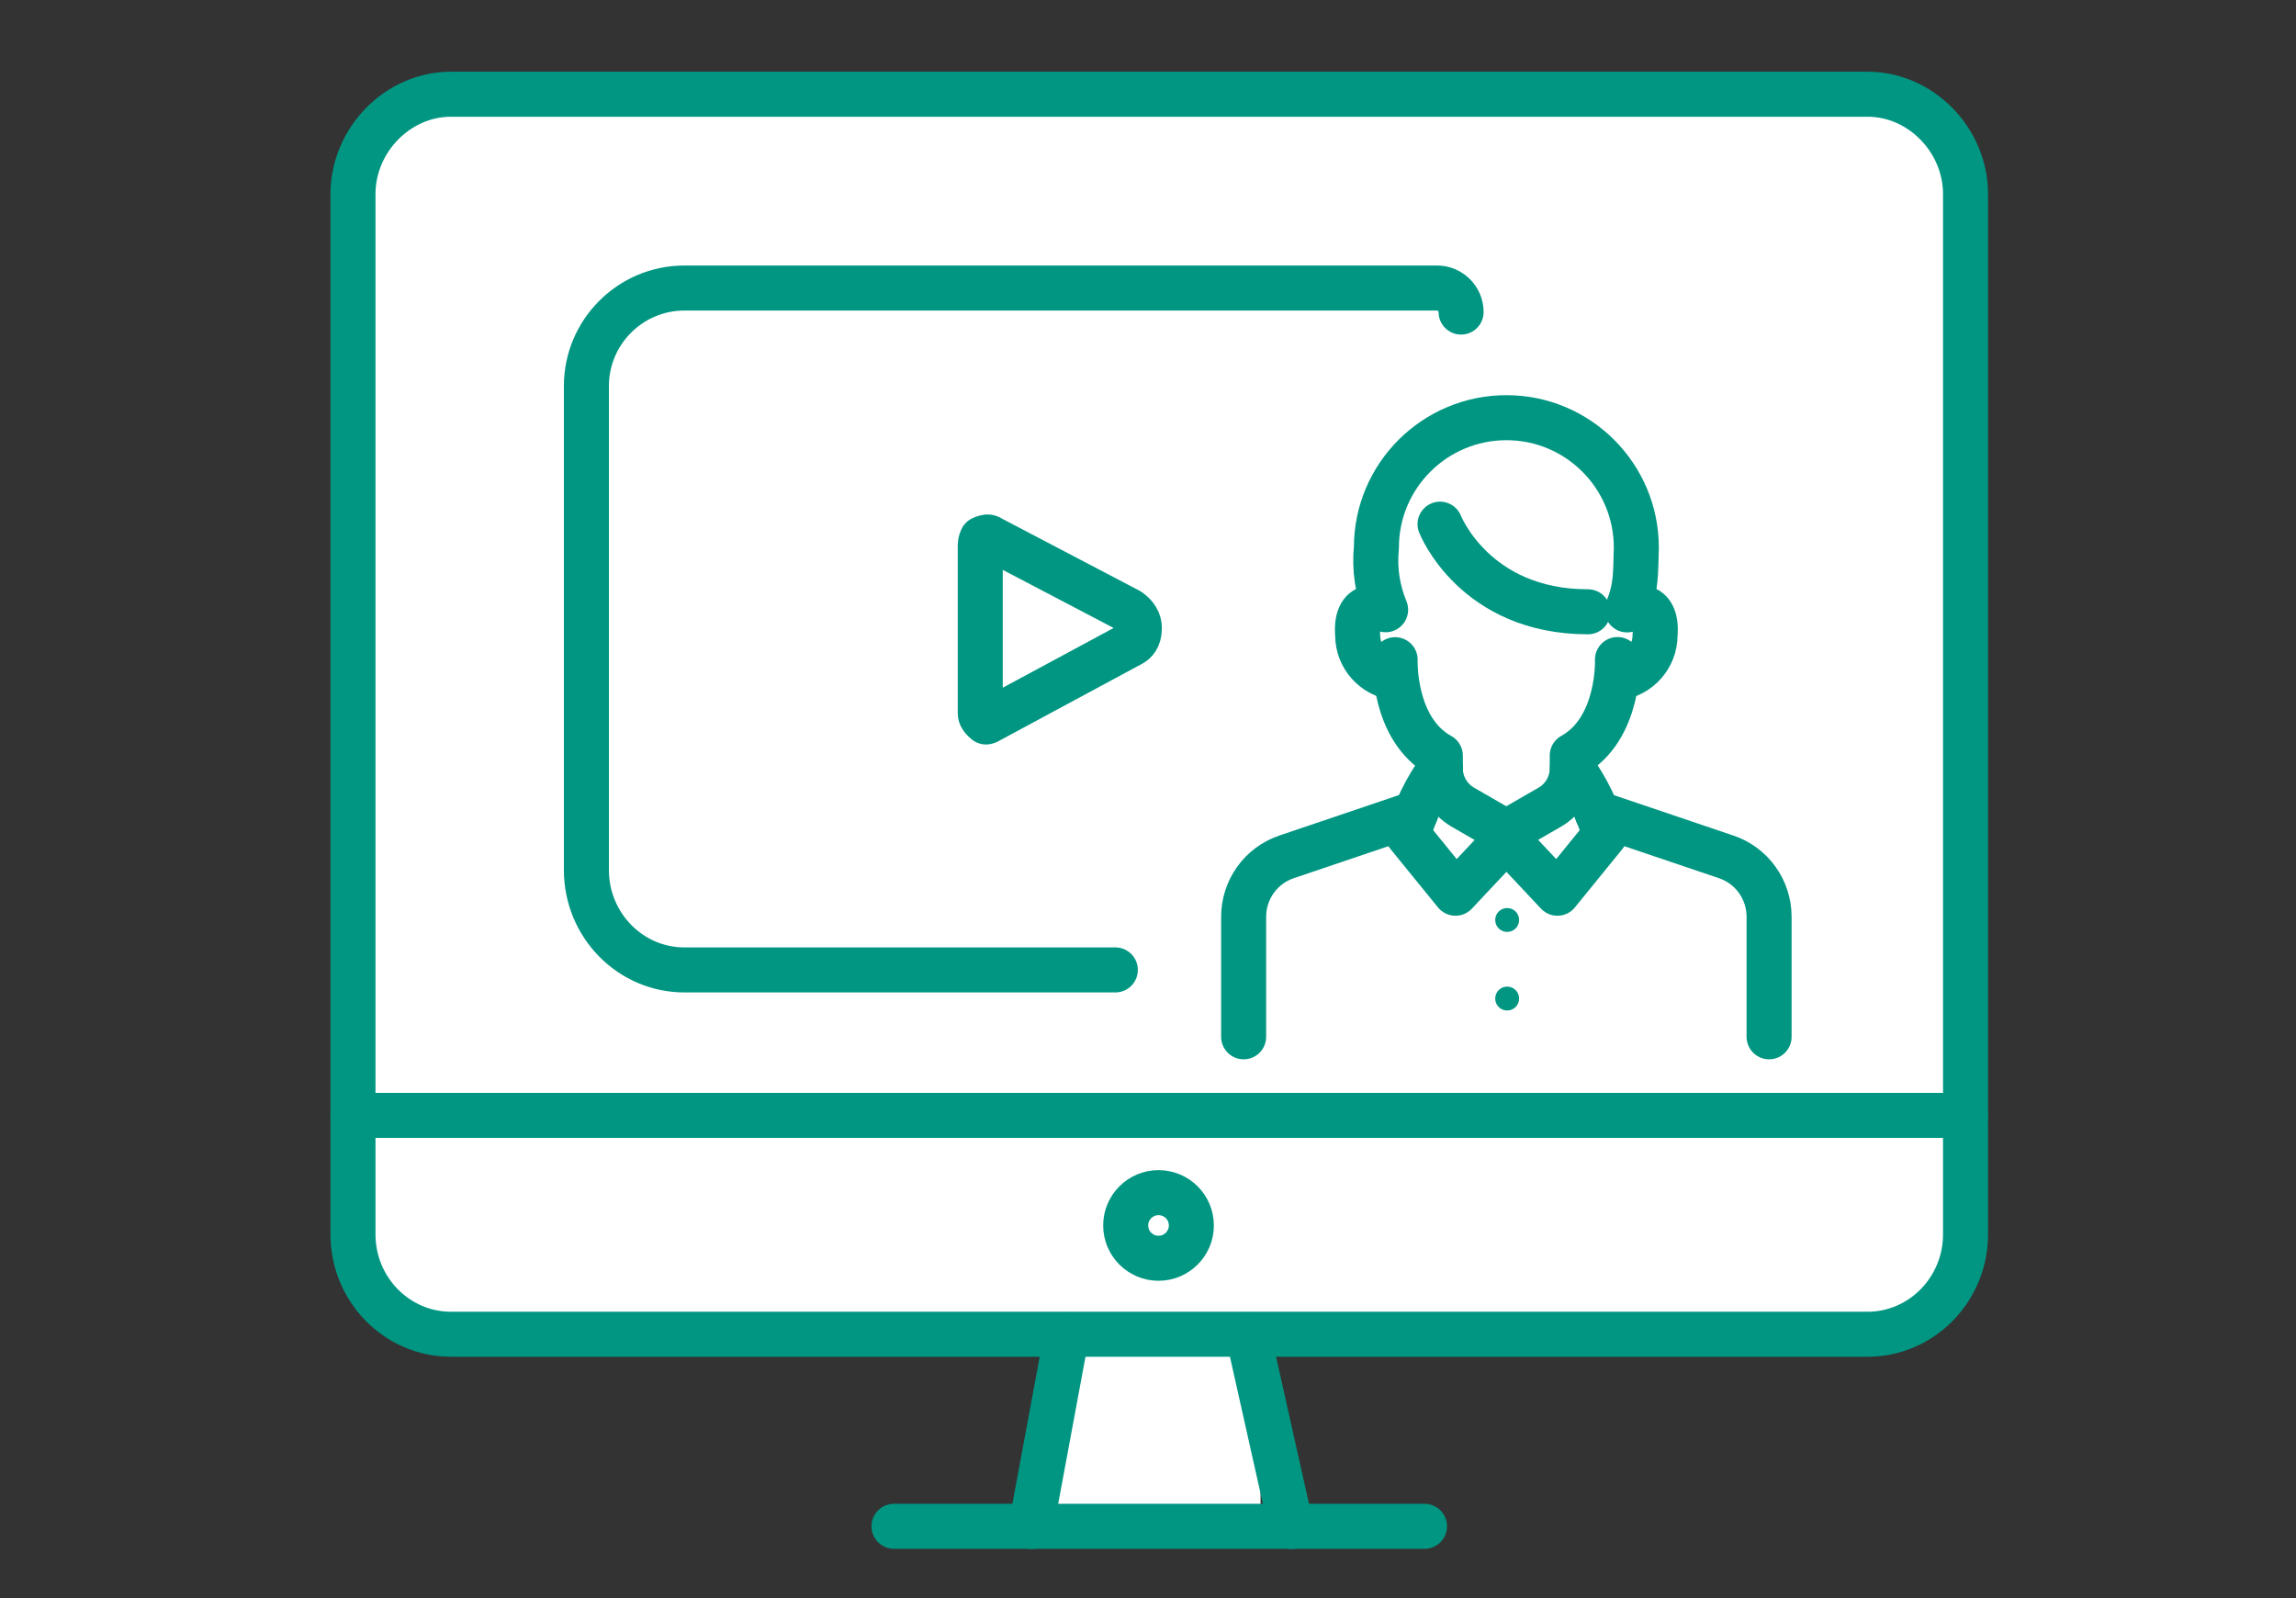
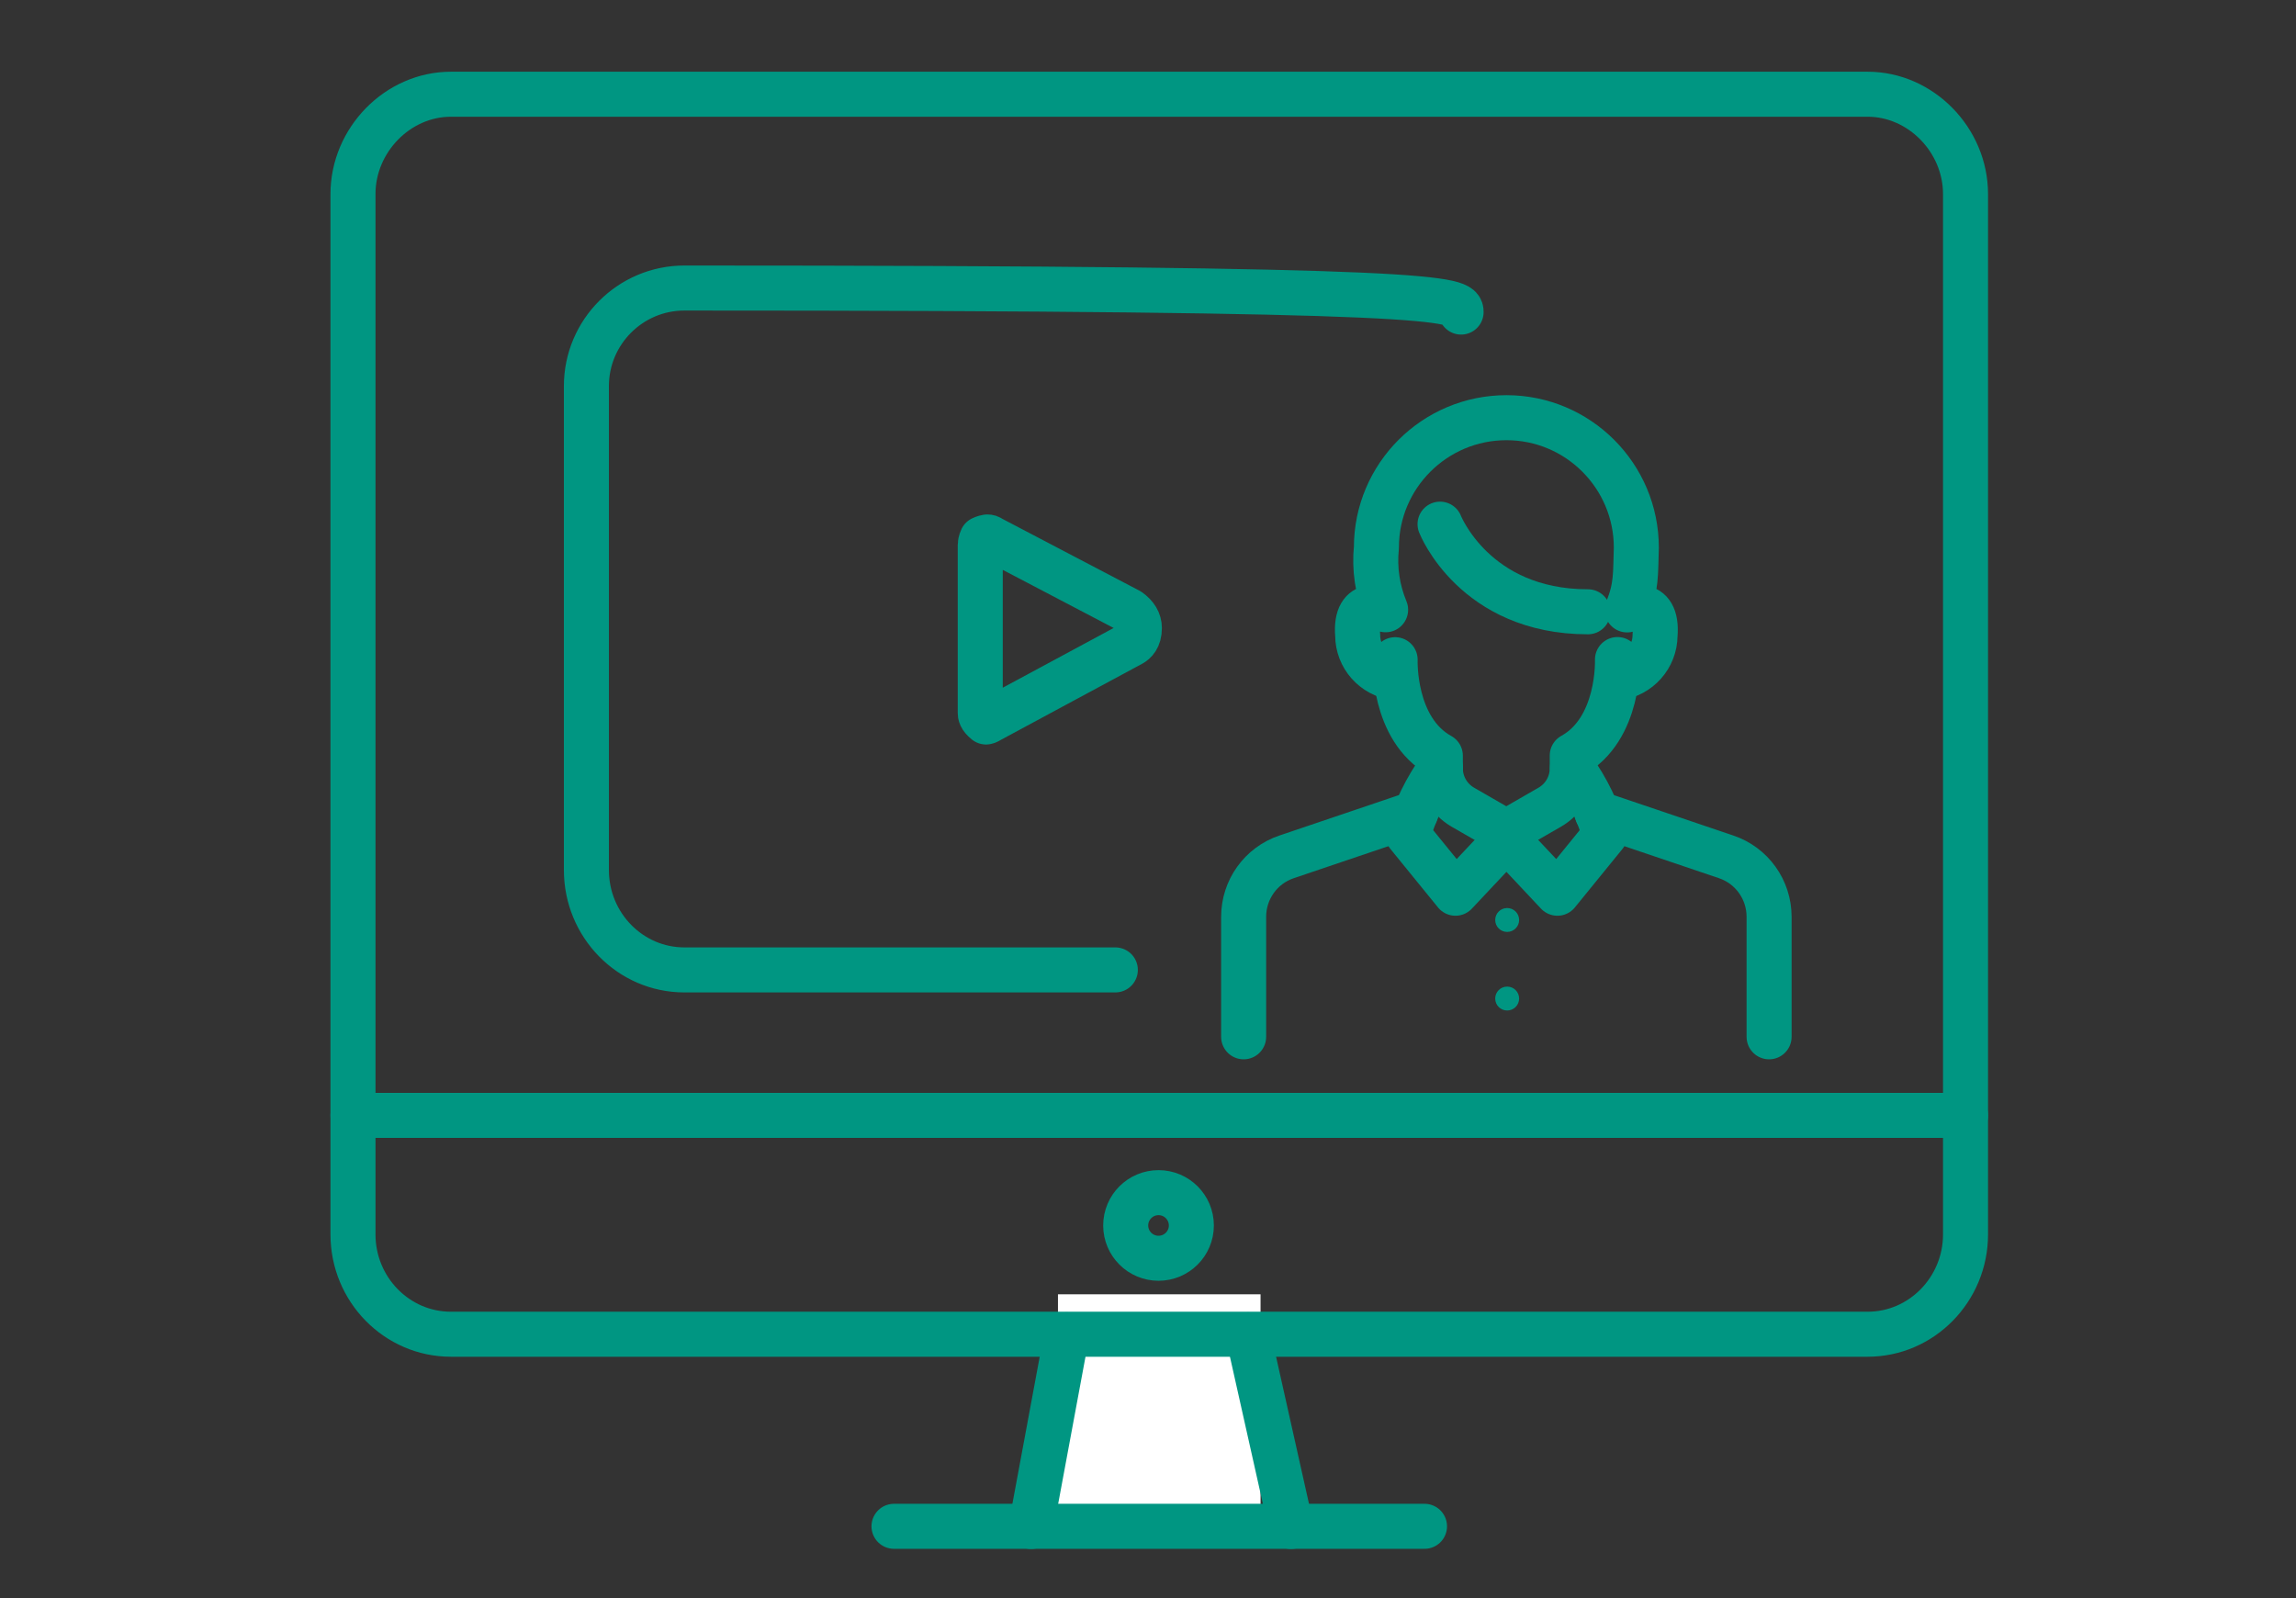
<svg xmlns="http://www.w3.org/2000/svg" width="102" height="71" viewBox="0 0 102 71" fill="none">
  <rect x="0" y="0" width="102" height="71" fill="#333333" stroke="none" />
  <rect x="47" y="57.5" width="9" height="11" fill="white" />
-   <path d="M66.783 4.186H82.969C85.329 4.186 87.319 6.219 87.319 8.622V54.837C87.319 57.279 85.368 59.274 82.969 59.274H20.032C17.633 59.274 15.681 57.286 15.681 54.837V8.622C15.681 6.219 17.671 4.186 20.032 4.186H66.828" fill="white" />
  <path d="M66.783 4.186H82.969C85.329 4.186 87.319 6.219 87.319 8.622V54.837C87.319 57.279 85.368 59.274 82.969 59.274H20.032C17.633 59.274 15.681 57.286 15.681 54.837V8.622C15.681 6.219 17.671 4.186 20.032 4.186H66.828" stroke="#009682" stroke-width="2" stroke-linecap="round" stroke-linejoin="round" />
  <path d="M47.387 59.299L45.806 67.814" stroke="#009682" stroke-width="2" stroke-linecap="round" stroke-linejoin="round" />
  <path d="M57.353 67.814L55.447 59.299" stroke="#009682" stroke-width="2" stroke-linecap="round" stroke-linejoin="round" />
  <path d="M43.862 23.861C43.804 23.861 43.727 23.88 43.618 23.931C43.618 23.931 43.548 24.072 43.548 24.206V31.679C43.548 31.73 43.548 31.87 43.804 32.075C43.855 32.075 43.951 32.011 43.983 31.992L50.272 28.604C50.406 28.527 50.617 28.355 50.617 27.901C50.617 27.607 50.464 27.345 50.157 27.127L44.034 23.919C44.034 23.919 44.002 23.899 43.983 23.887C43.964 23.874 43.932 23.855 43.862 23.855V23.861Z" stroke="#009682" stroke-width="2" stroke-linecap="round" stroke-linejoin="round" />
-   <path d="M49.549 43.089H30.402C28.003 43.089 26.051 41.101 26.051 38.652V17.149C26.051 14.752 28.003 12.796 30.402 12.796H63.84C64.429 12.796 64.909 13.275 64.909 13.864" stroke="#009682" stroke-width="2" stroke-linecap="round" stroke-linejoin="round" />
+   <path d="M49.549 43.089H30.402C28.003 43.089 26.051 41.101 26.051 38.652V17.149C26.051 14.752 28.003 12.796 30.402 12.796C64.429 12.796 64.909 13.275 64.909 13.864" stroke="#009682" stroke-width="2" stroke-linecap="round" stroke-linejoin="round" />
  <path d="M39.716 67.807H58.377H63.284" stroke="#009682" stroke-width="2" stroke-linecap="round" stroke-linejoin="round" />
  <path d="M15.681 49.551H87.319" stroke="#009682" stroke-width="2" stroke-linecap="round" stroke-linejoin="round" />
  <path d="M51.468 55.899C52.273 55.899 52.926 55.246 52.926 54.442C52.926 53.637 52.273 52.984 51.468 52.984C50.662 52.984 50.009 53.637 50.009 54.442C50.009 55.246 50.662 55.899 51.468 55.899Z" stroke="#009682" stroke-width="2" stroke-linecap="round" stroke-linejoin="round" />
  <path d="M71.856 29.301C71.856 29.301 71.978 32.388 69.847 33.565V34.133C69.847 34.843 69.47 35.501 68.849 35.859L66.917 36.972L64.985 35.859C64.371 35.501 63.987 34.849 63.987 34.133V33.571C61.857 32.395 61.979 29.307 61.979 29.307" stroke="#009682" stroke-width="2" stroke-linecap="round" stroke-linejoin="round" />
  <path d="M63.994 34.127C63.348 35.029 62.861 36.026 62.548 37.087L64.659 39.682L66.924 37.272L69.188 39.682L71.299 37.087C70.986 36.026 70.5 35.022 69.854 34.127" stroke="#009682" stroke-width="2" stroke-linecap="round" stroke-linejoin="round" />
  <path d="M62.887 36.128L57.161 38.065C56.016 38.448 55.249 39.522 55.249 40.73V46.061" stroke="#009682" stroke-width="2" stroke-linecap="round" stroke-linejoin="round" />
  <path d="M70.954 36.128L76.68 38.065C77.825 38.448 78.592 39.522 78.592 40.73V46.061" stroke="#009682" stroke-width="2" stroke-linecap="round" stroke-linejoin="round" />
  <path d="M71.856 30.113C72.803 29.991 73.519 29.186 73.526 28.227C73.673 26.463 72.285 27.096 72.285 27.096C72.707 26.092 72.656 25.472 72.694 24.328C72.694 21.145 70.109 18.556 66.924 18.556C63.738 18.556 61.147 21.138 61.147 24.322C61.051 25.268 61.192 26.214 61.556 27.089C61.556 27.089 60.168 26.456 60.315 28.221C60.315 29.18 61.032 29.985 61.979 30.107" stroke="#009682" stroke-width="2" stroke-linecap="round" stroke-linejoin="round" />
  <path d="M63.974 23.286C63.974 23.286 65.497 27.179 70.545 27.179" stroke="#009682" stroke-width="2" stroke-linecap="round" stroke-linejoin="round" />
  <path d="M67.487 40.871C67.487 41.165 67.25 41.401 66.956 41.401C66.661 41.401 66.425 41.165 66.425 40.871C66.425 40.577 66.661 40.34 66.956 40.34C67.25 40.34 67.487 40.577 67.487 40.871Z" fill="#009682" />
  <path d="M67.487 44.361C67.487 44.655 67.25 44.892 66.956 44.892C66.661 44.892 66.425 44.655 66.425 44.361C66.425 44.067 66.661 43.83 66.956 43.83C67.25 43.83 67.487 44.067 67.487 44.361Z" fill="#009682" />
</svg>